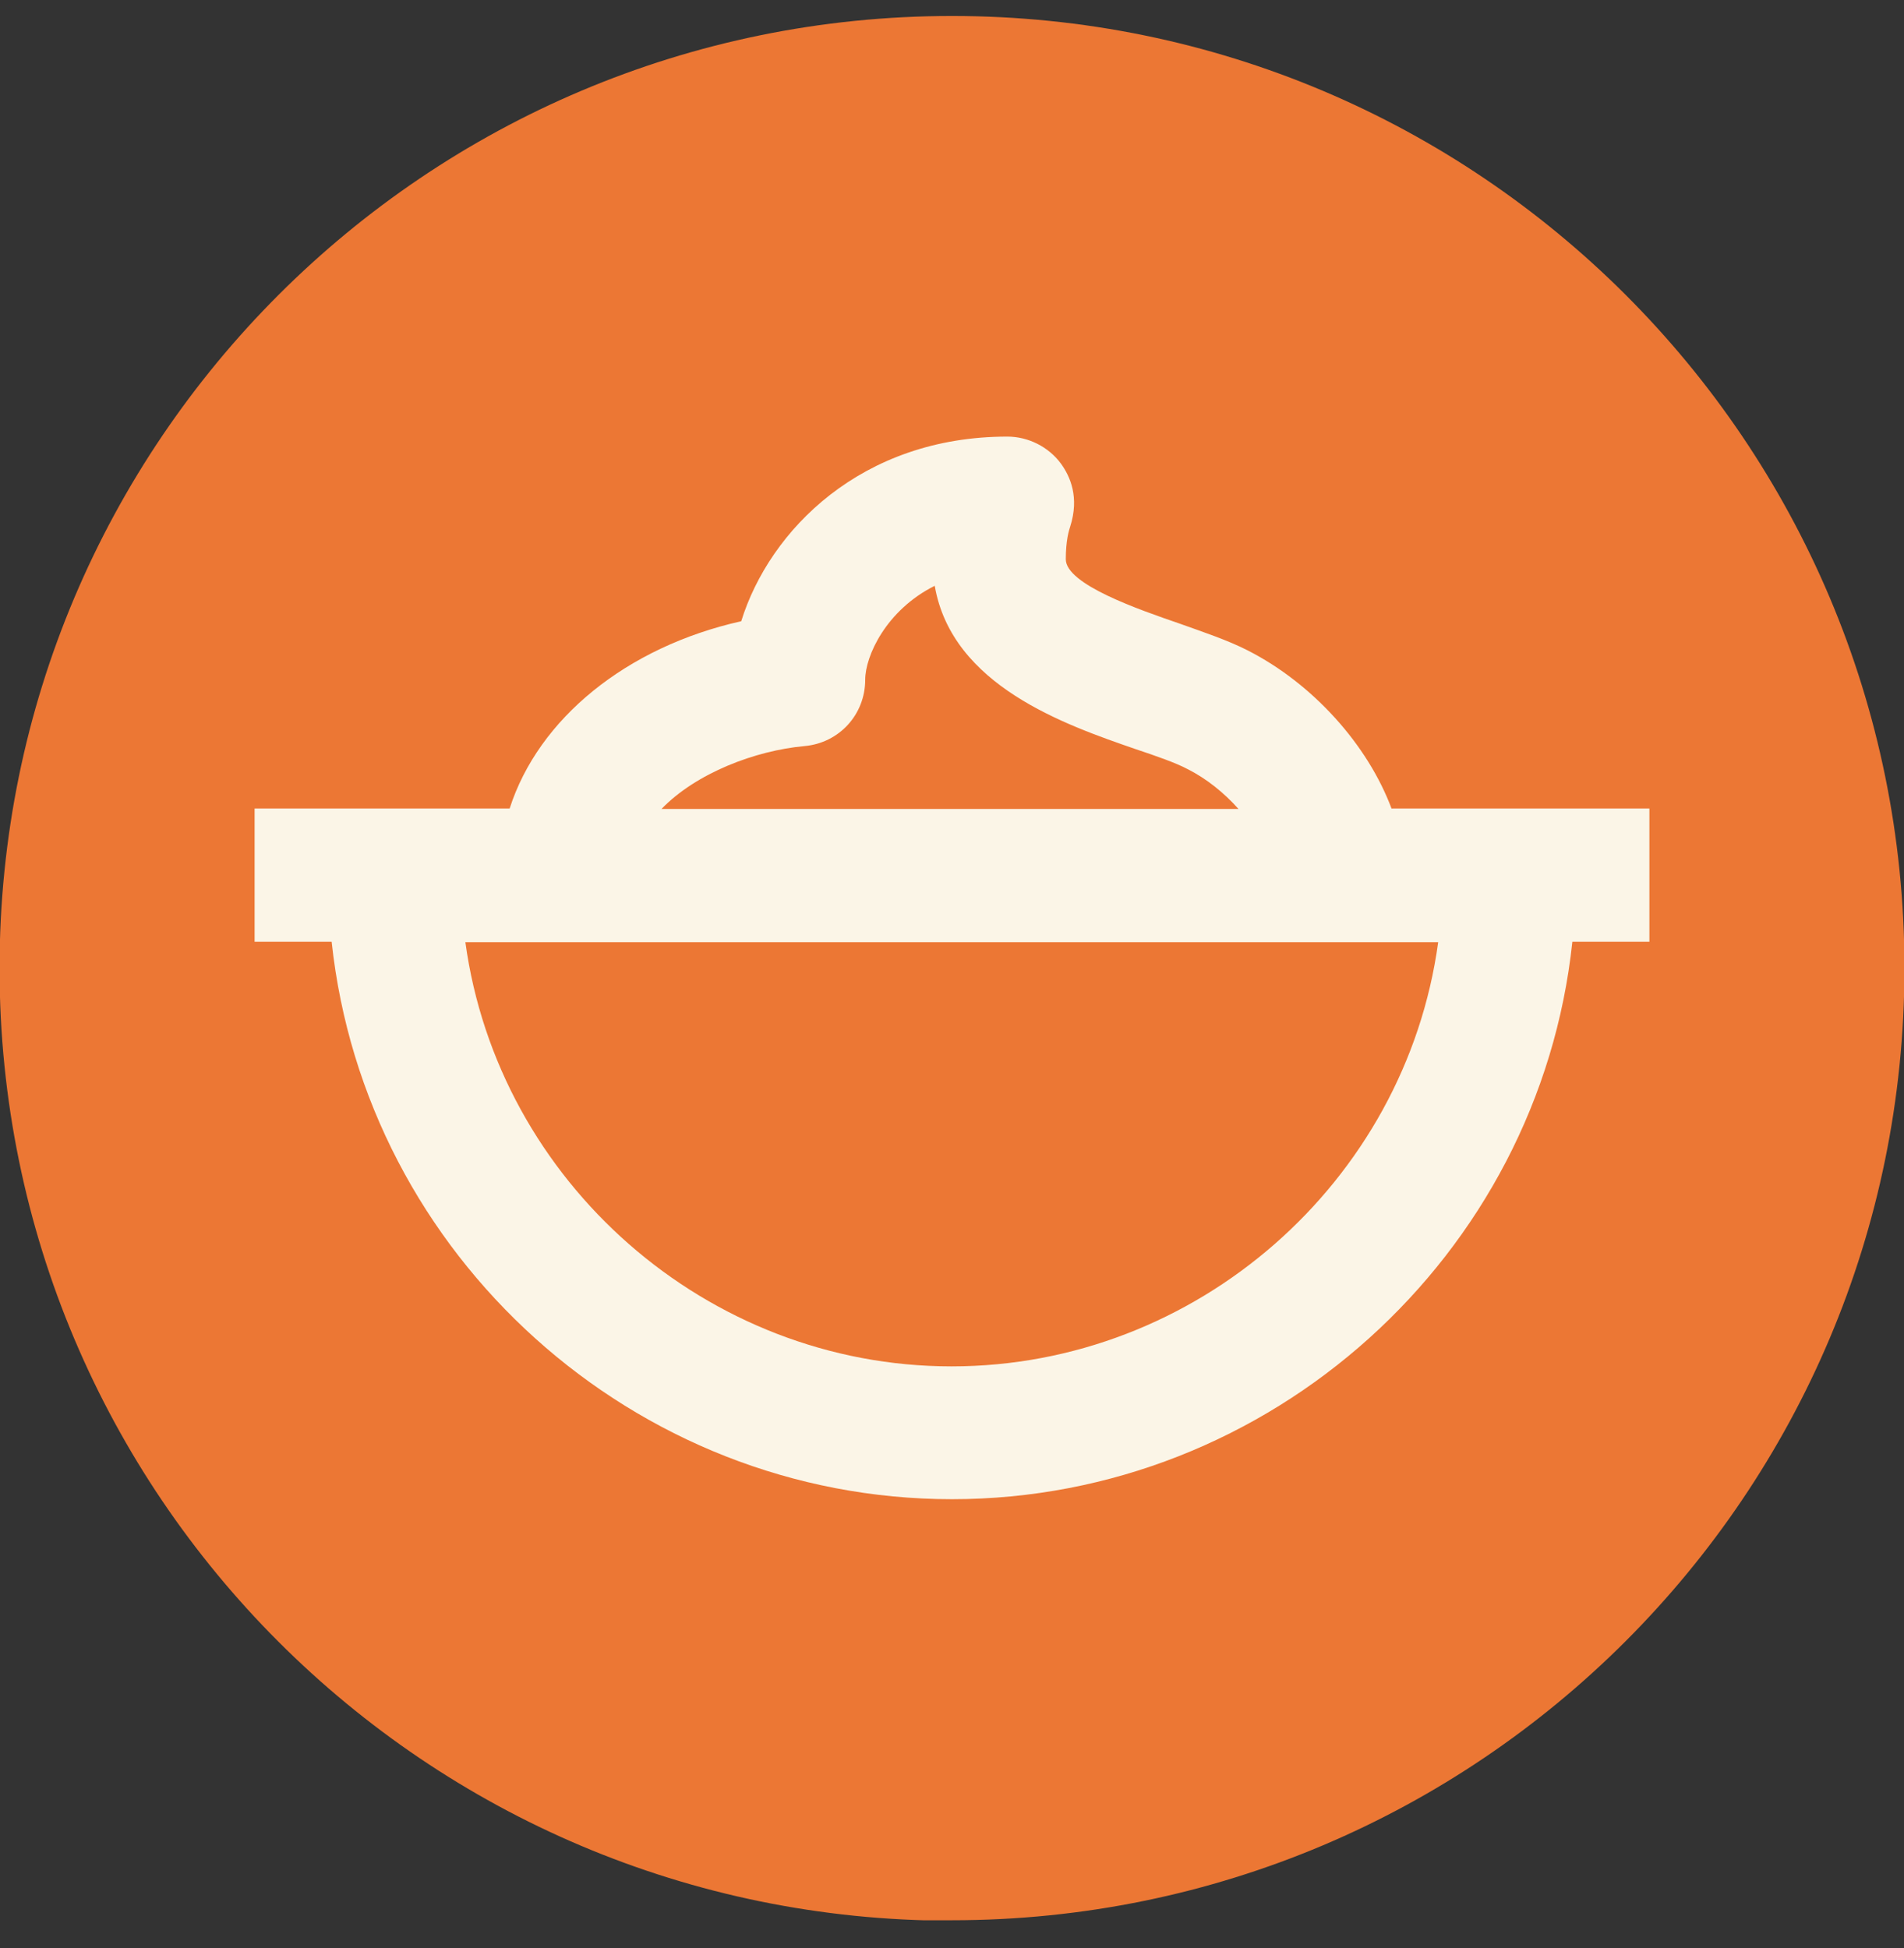
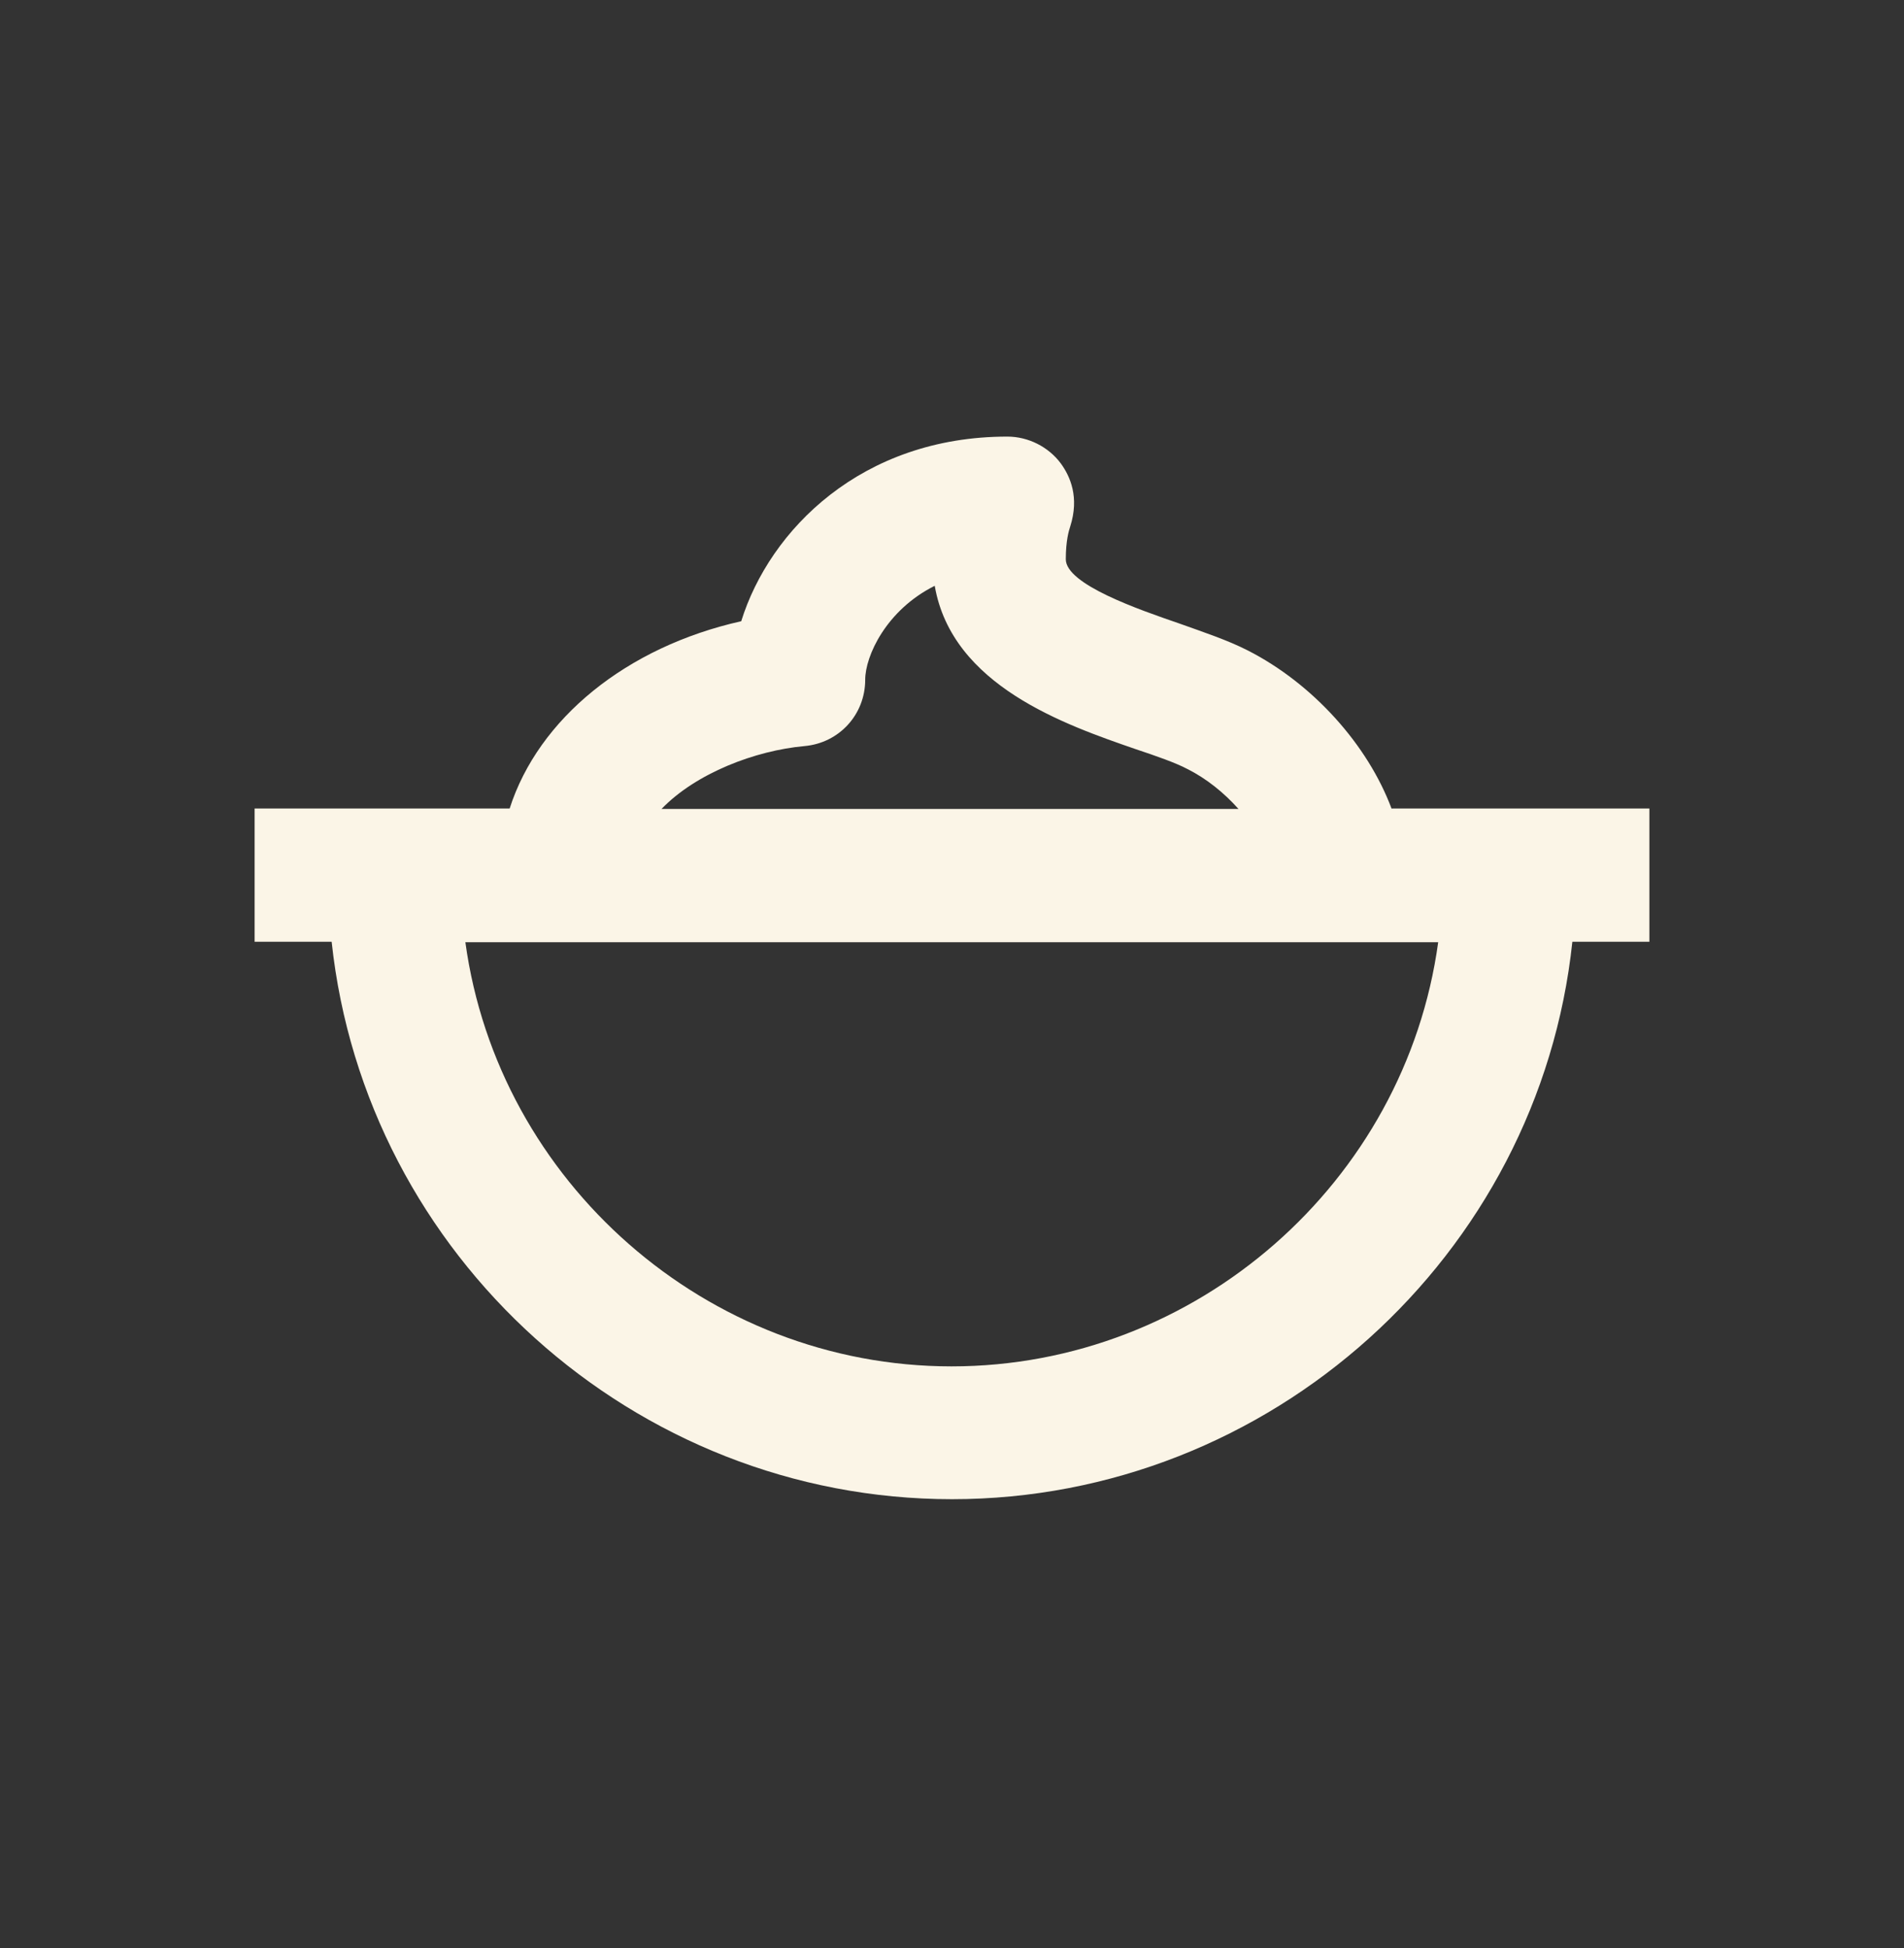
<svg xmlns="http://www.w3.org/2000/svg" width="43" height="44" viewBox="0 0 43 44" fill="none">
  <rect x="0" y="0" width="43" height="44" fill="#333333" stroke="none" />
  <g id="Layer_1" clip-path="url(#clip0_47_941)">
-     <path id="Vector" d="M21.5 43.371C33.38 43.371 43.01 33.741 43.01 21.861C43.01 9.981 33.38 0.361 21.5 0.361C9.62 0.361 -0.01 9.991 -0.01 21.871C-0.01 33.751 9.62 43.381 21.5 43.381V43.371Z" fill="#EC7734" />
    <path id="Vector_2" d="M31.43 18.271C30.89 16.821 29.65 15.441 28.18 14.691C27.73 14.461 27.19 14.281 26.63 14.081C25.73 13.771 24.07 13.201 24.07 12.631C24.07 12.211 24.14 11.981 24.17 11.891C24.38 11.231 24.17 10.761 23.96 10.471C23.68 10.091 23.22 9.861 22.75 9.861C19.46 9.861 17.38 11.971 16.74 14.031C14.15 14.611 12.16 16.231 11.51 18.261H5.75V21.271H7.49C8.25 28.371 14.32 33.861 21.5 33.861C28.68 33.861 34.76 28.371 35.51 21.271H37.25V18.261H31.43V18.271ZM14.94 18.271C15.72 17.461 17.06 16.951 18.17 16.851C18.95 16.781 19.54 16.141 19.54 15.351C19.54 14.821 20.01 13.781 21.11 13.231C21.5 15.491 24.06 16.371 25.65 16.921C26.1 17.071 26.56 17.231 26.82 17.371C27.24 17.581 27.64 17.901 27.97 18.271H14.95H14.94ZM32.48 21.281C31.74 26.701 27.02 30.861 21.49 30.861C15.96 30.861 11.25 26.691 10.51 21.281H32.48Z" fill="#FBF5E7" />
  </g>
  <defs>
    <clipPath id="clip0_47_941">
      <rect width="43.01" height="43.01" fill="white" transform="translate(-0.01 0.361)" />
    </clipPath>
  </defs>
</svg>